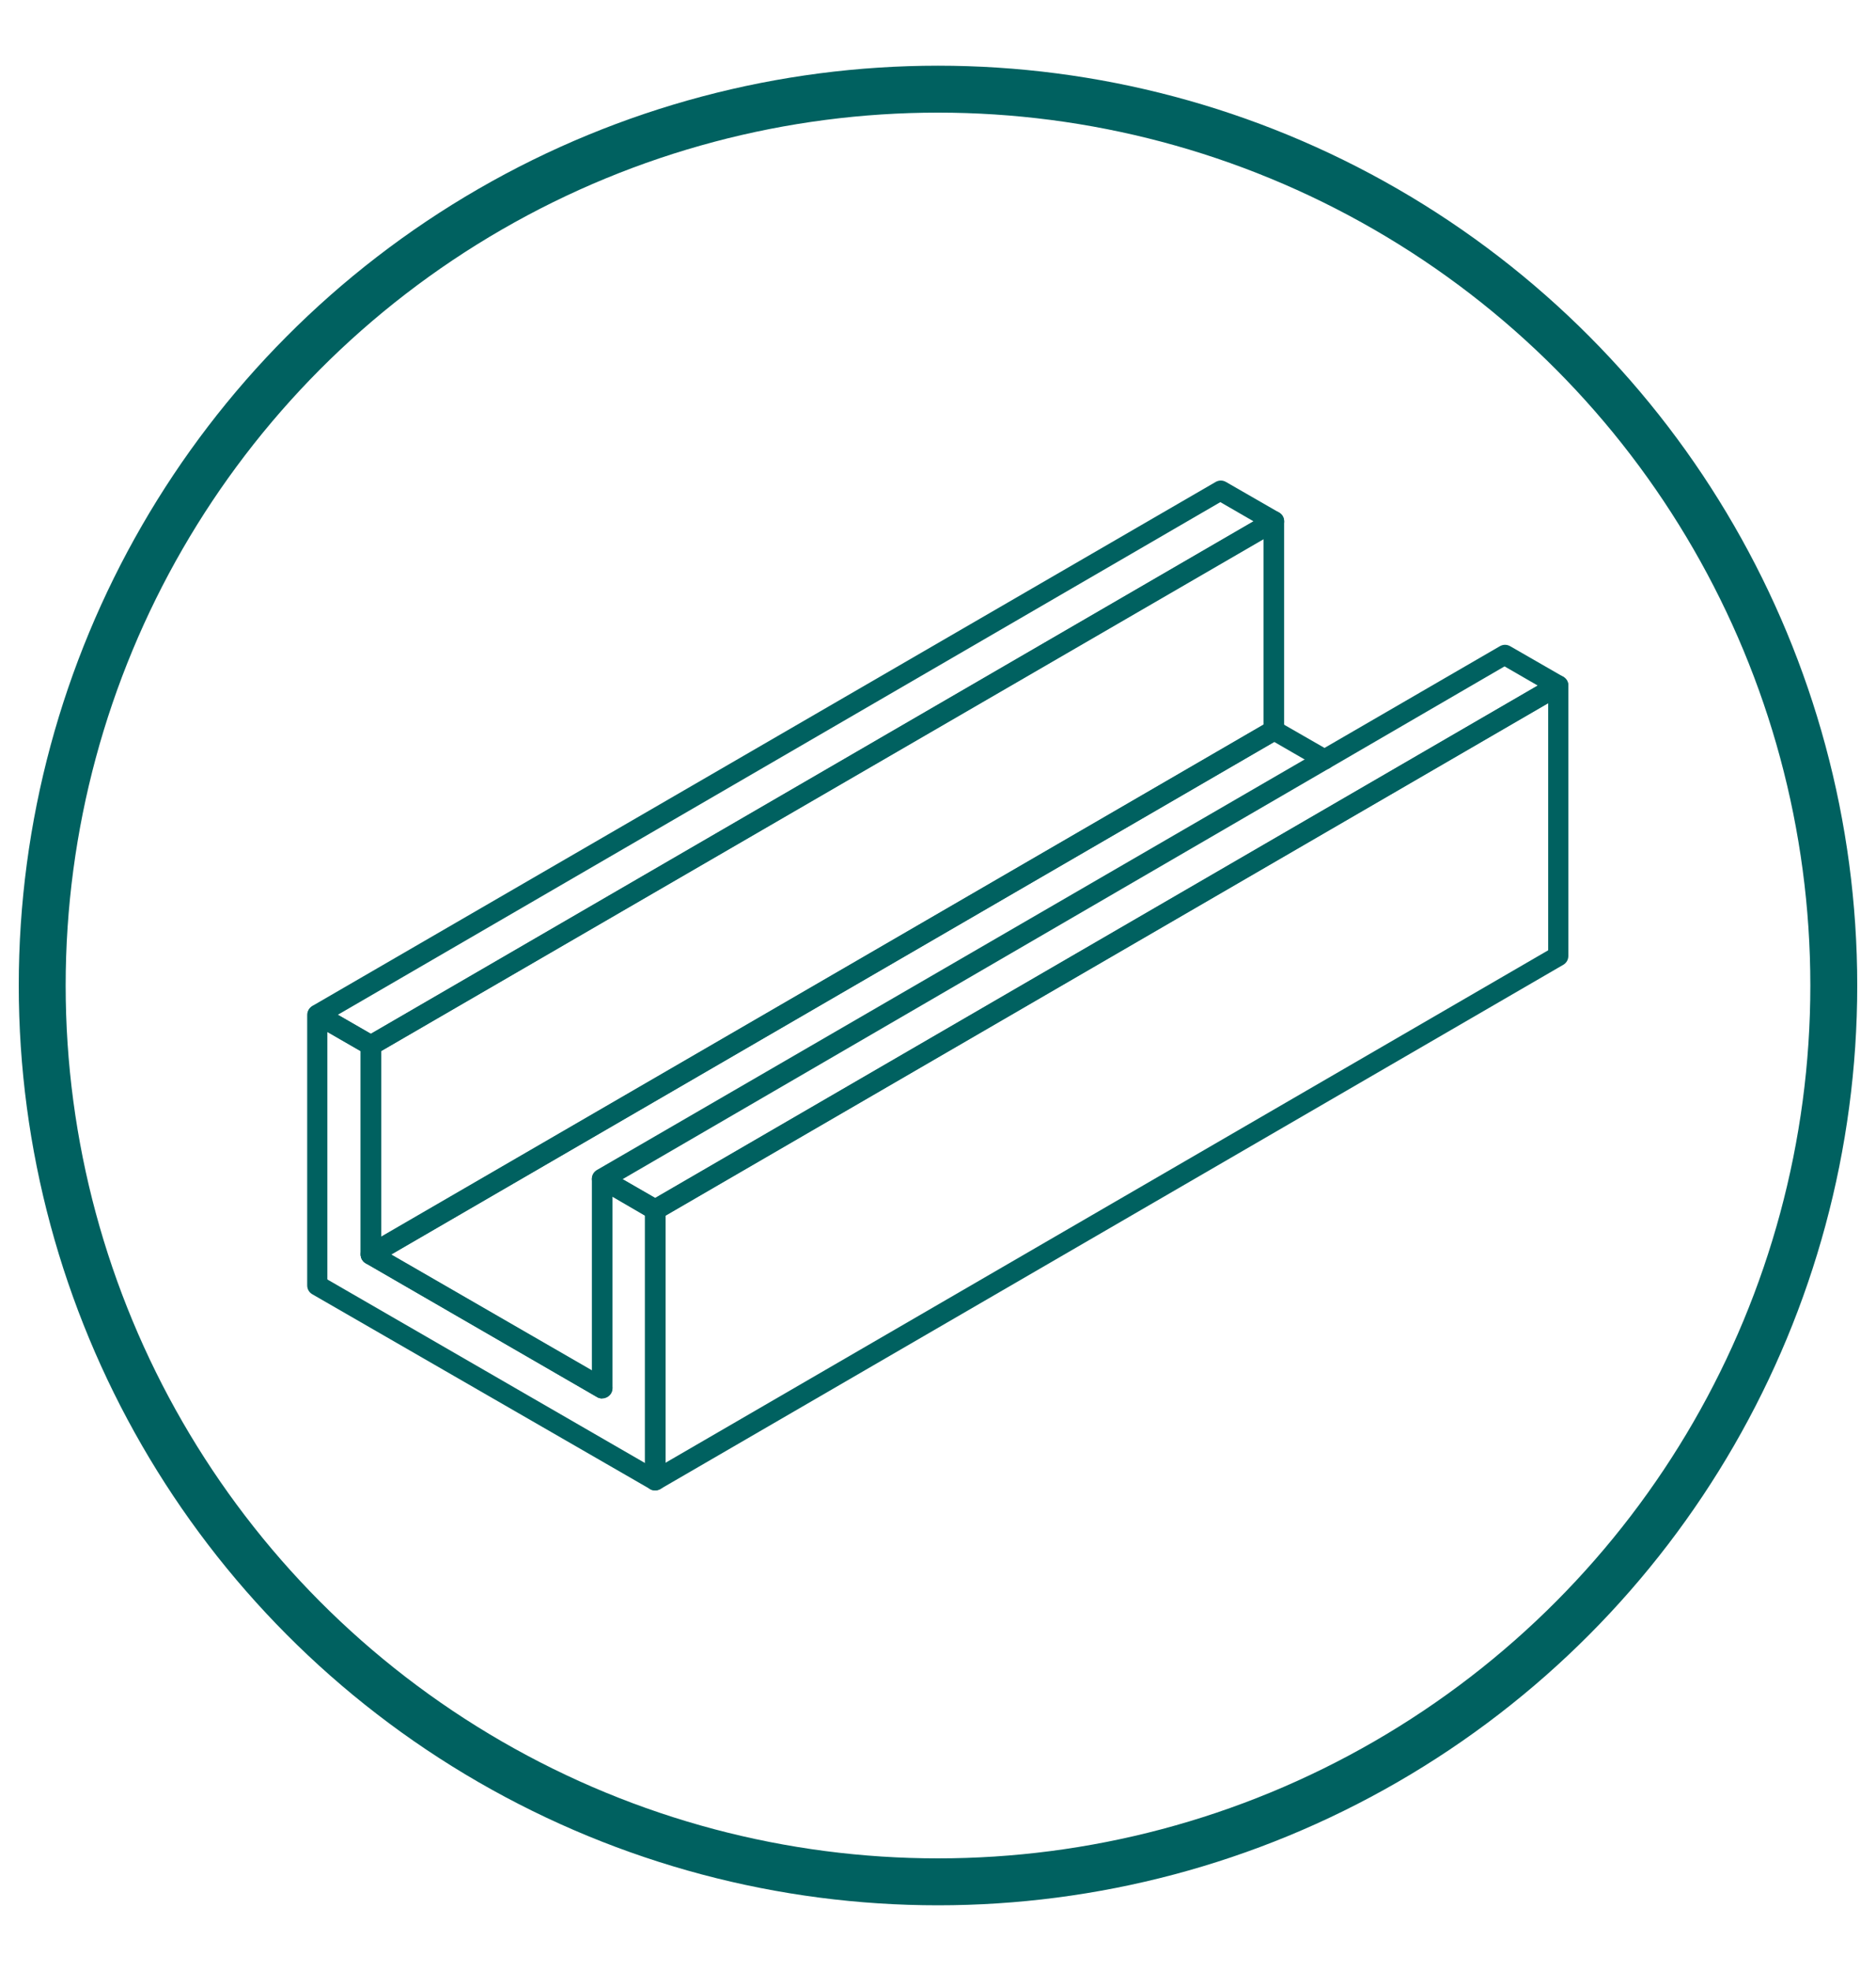
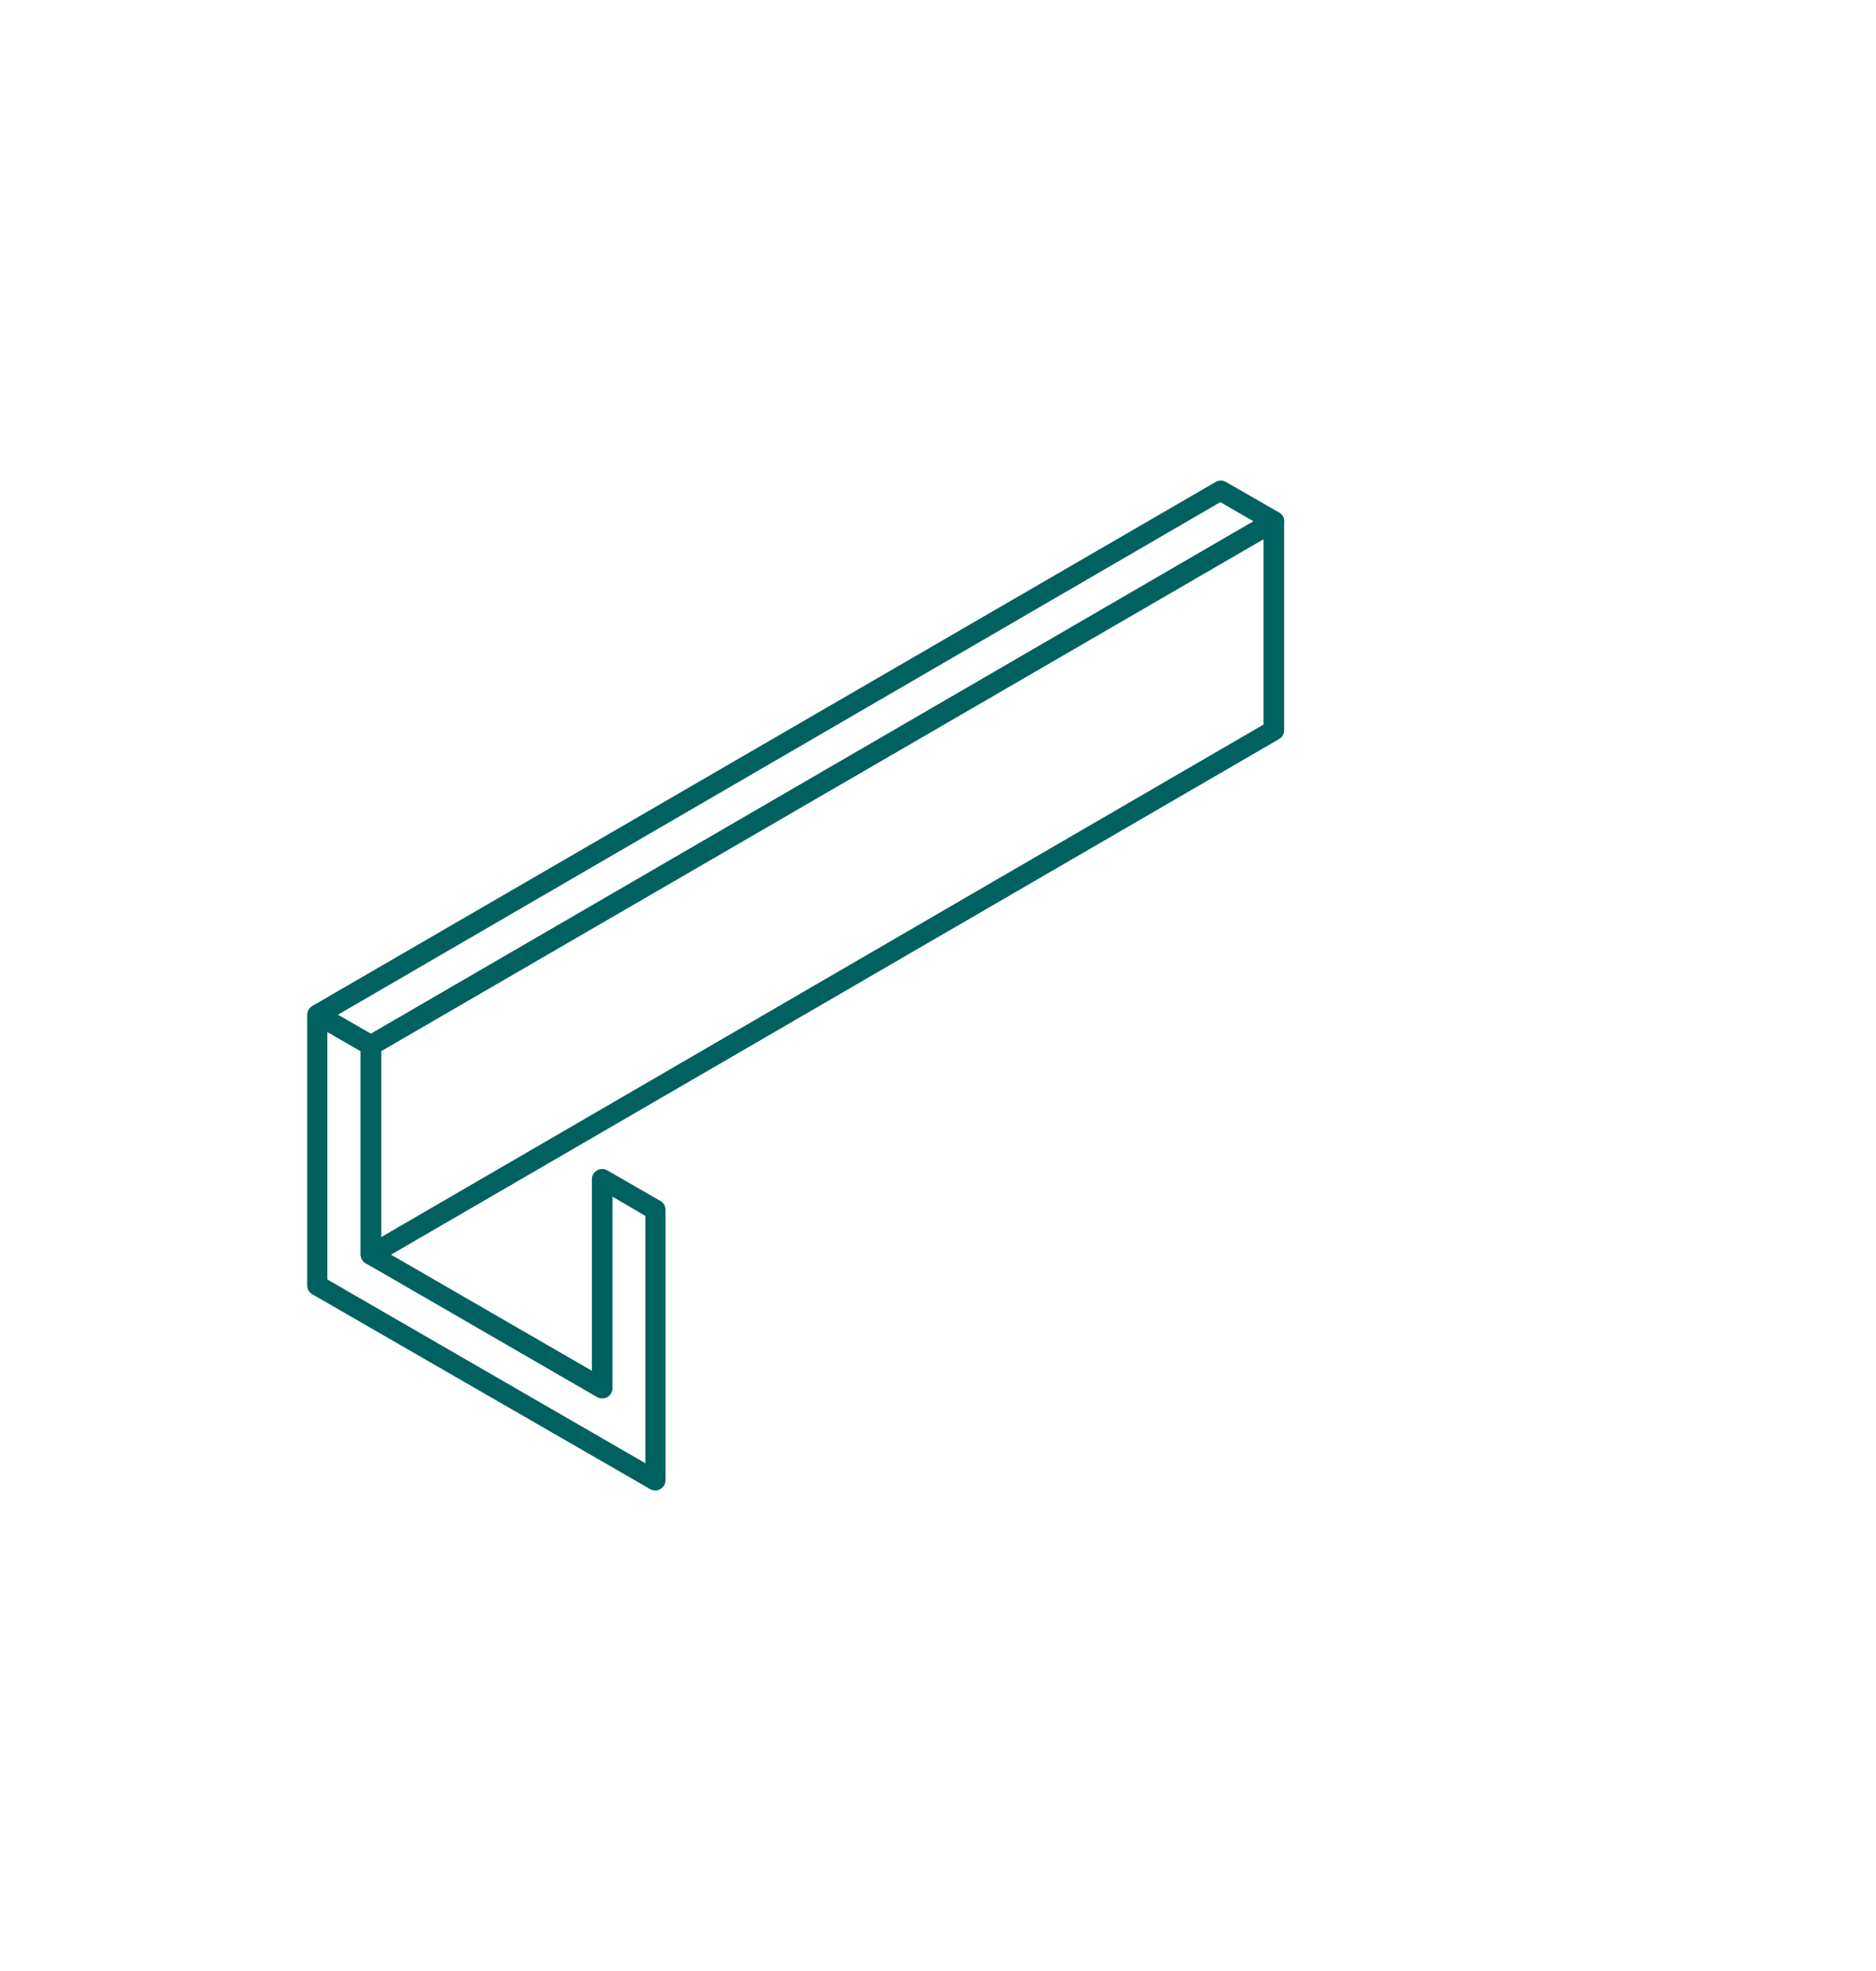
<svg xmlns="http://www.w3.org/2000/svg" id="Livello_1" viewBox="0 0 40 42">
  <defs>
    <style>.cls-1{fill:none;stroke:#006160;stroke-miterlimit:10;}.cls-2{fill:#006160;}</style>
  </defs>
-   <circle class="cls-1" cx="20" cy="21" r="19.1" />
  <g>
    <path class="cls-2" d="M13.97,31.76s-.07,0-.11-.03l-7.2-4.15c-.07-.04-.11-.11-.11-.19v-5.76c0-.08,.04-.15,.11-.19,.07-.04,.15-.04,.22,0l1.13,.65c.07,.04,.11,.11,.11,.19v4.33l4.5,2.6v-4.08c0-.08,.04-.15,.11-.19,.07-.04,.15-.04,.22,0l1.13,.65c.07,.04,.11,.11,.11,.19v5.76c0,.08-.04,.15-.11,.19-.03,.02-.07,.03-.11,.03h0Zm-6.98-4.49l6.77,3.91v-5.27l-.7-.41v4.08c0,.08-.04,.15-.11,.19-.07,.04-.15,.04-.22,0l-4.93-2.85c-.07-.04-.11-.11-.11-.19v-4.33l-.71-.41v5.27h0Z" />
-     <path class="cls-2" d="M13.97,31.76s-.07,0-.11-.03c-.07-.04-.11-.11-.11-.19v-5.76c0-.08,.04-.15,.11-.19l19.25-11.17c.07-.04,.15-.04,.22,0,.07,.04,.11,.11,.11,.19v5.76c0,.08-.04,.15-.11,.19L14.08,31.73s-.07,.03-.11,.03h0Zm.22-5.86v5.27l18.82-10.92v-5.27L14.19,25.9h0Z" />
-     <path class="cls-2" d="M13.97,25.99s-.07,0-.11-.03l-1.13-.65c-.07-.04-.11-.11-.11-.19s.04-.15,.11-.19L31.98,13.77c.07-.04,.15-.04,.22,0l1.13,.65c.07,.04,.11,.11,.11,.19s-.04,.15-.11,.19L14.08,25.97s-.07,.03-.11,.03h0Zm-.71-.87l.71,.41,18.82-10.92-.71-.41L13.27,25.13Z" />
    <path class="cls-2" d="M7.91,22.49s-.07,0-.11-.03l-1.13-.65c-.07-.04-.11-.11-.11-.19s.04-.15,.11-.19L25.92,10.27c.07-.04,.15-.04,.22,0l1.13,.65c.07,.04,.11,.11,.11,.19s-.04,.15-.11,.19L8.02,22.46s-.07,.03-.11,.03Zm-.71-.87l.71,.41L26.73,11.11l-.71-.41L7.21,21.62Z" />
    <path class="cls-2" d="M7.91,26.95s-.07,0-.11-.03c-.07-.04-.11-.11-.11-.19v-4.45c0-.08,.04-.15,.11-.19L27.05,10.92c.07-.04,.15-.04,.22,0s.11,.11,.11,.19v4.45c0,.08-.04,.15-.11,.19L8.02,26.92s-.07,.03-.11,.03Zm.22-4.55v3.96L26.94,15.44v-3.96L8.12,22.4h0Z" />
-     <path class="cls-2" d="M12.84,29.8s-.07,0-.11-.03l-4.93-2.85c-.07-.04-.11-.11-.11-.19s.04-.15,.11-.19L27.05,15.38c.07-.04,.15-.04,.22,0l1.08,.62c.1,.06,.14,.19,.08,.29-.06,.1-.19,.14-.29,.08l-.97-.56L8.34,26.73l4.61,2.66c.1,.06,.14,.19,.08,.29-.04,.07-.11,.11-.19,.11h0Z" />
  </g>
</svg>